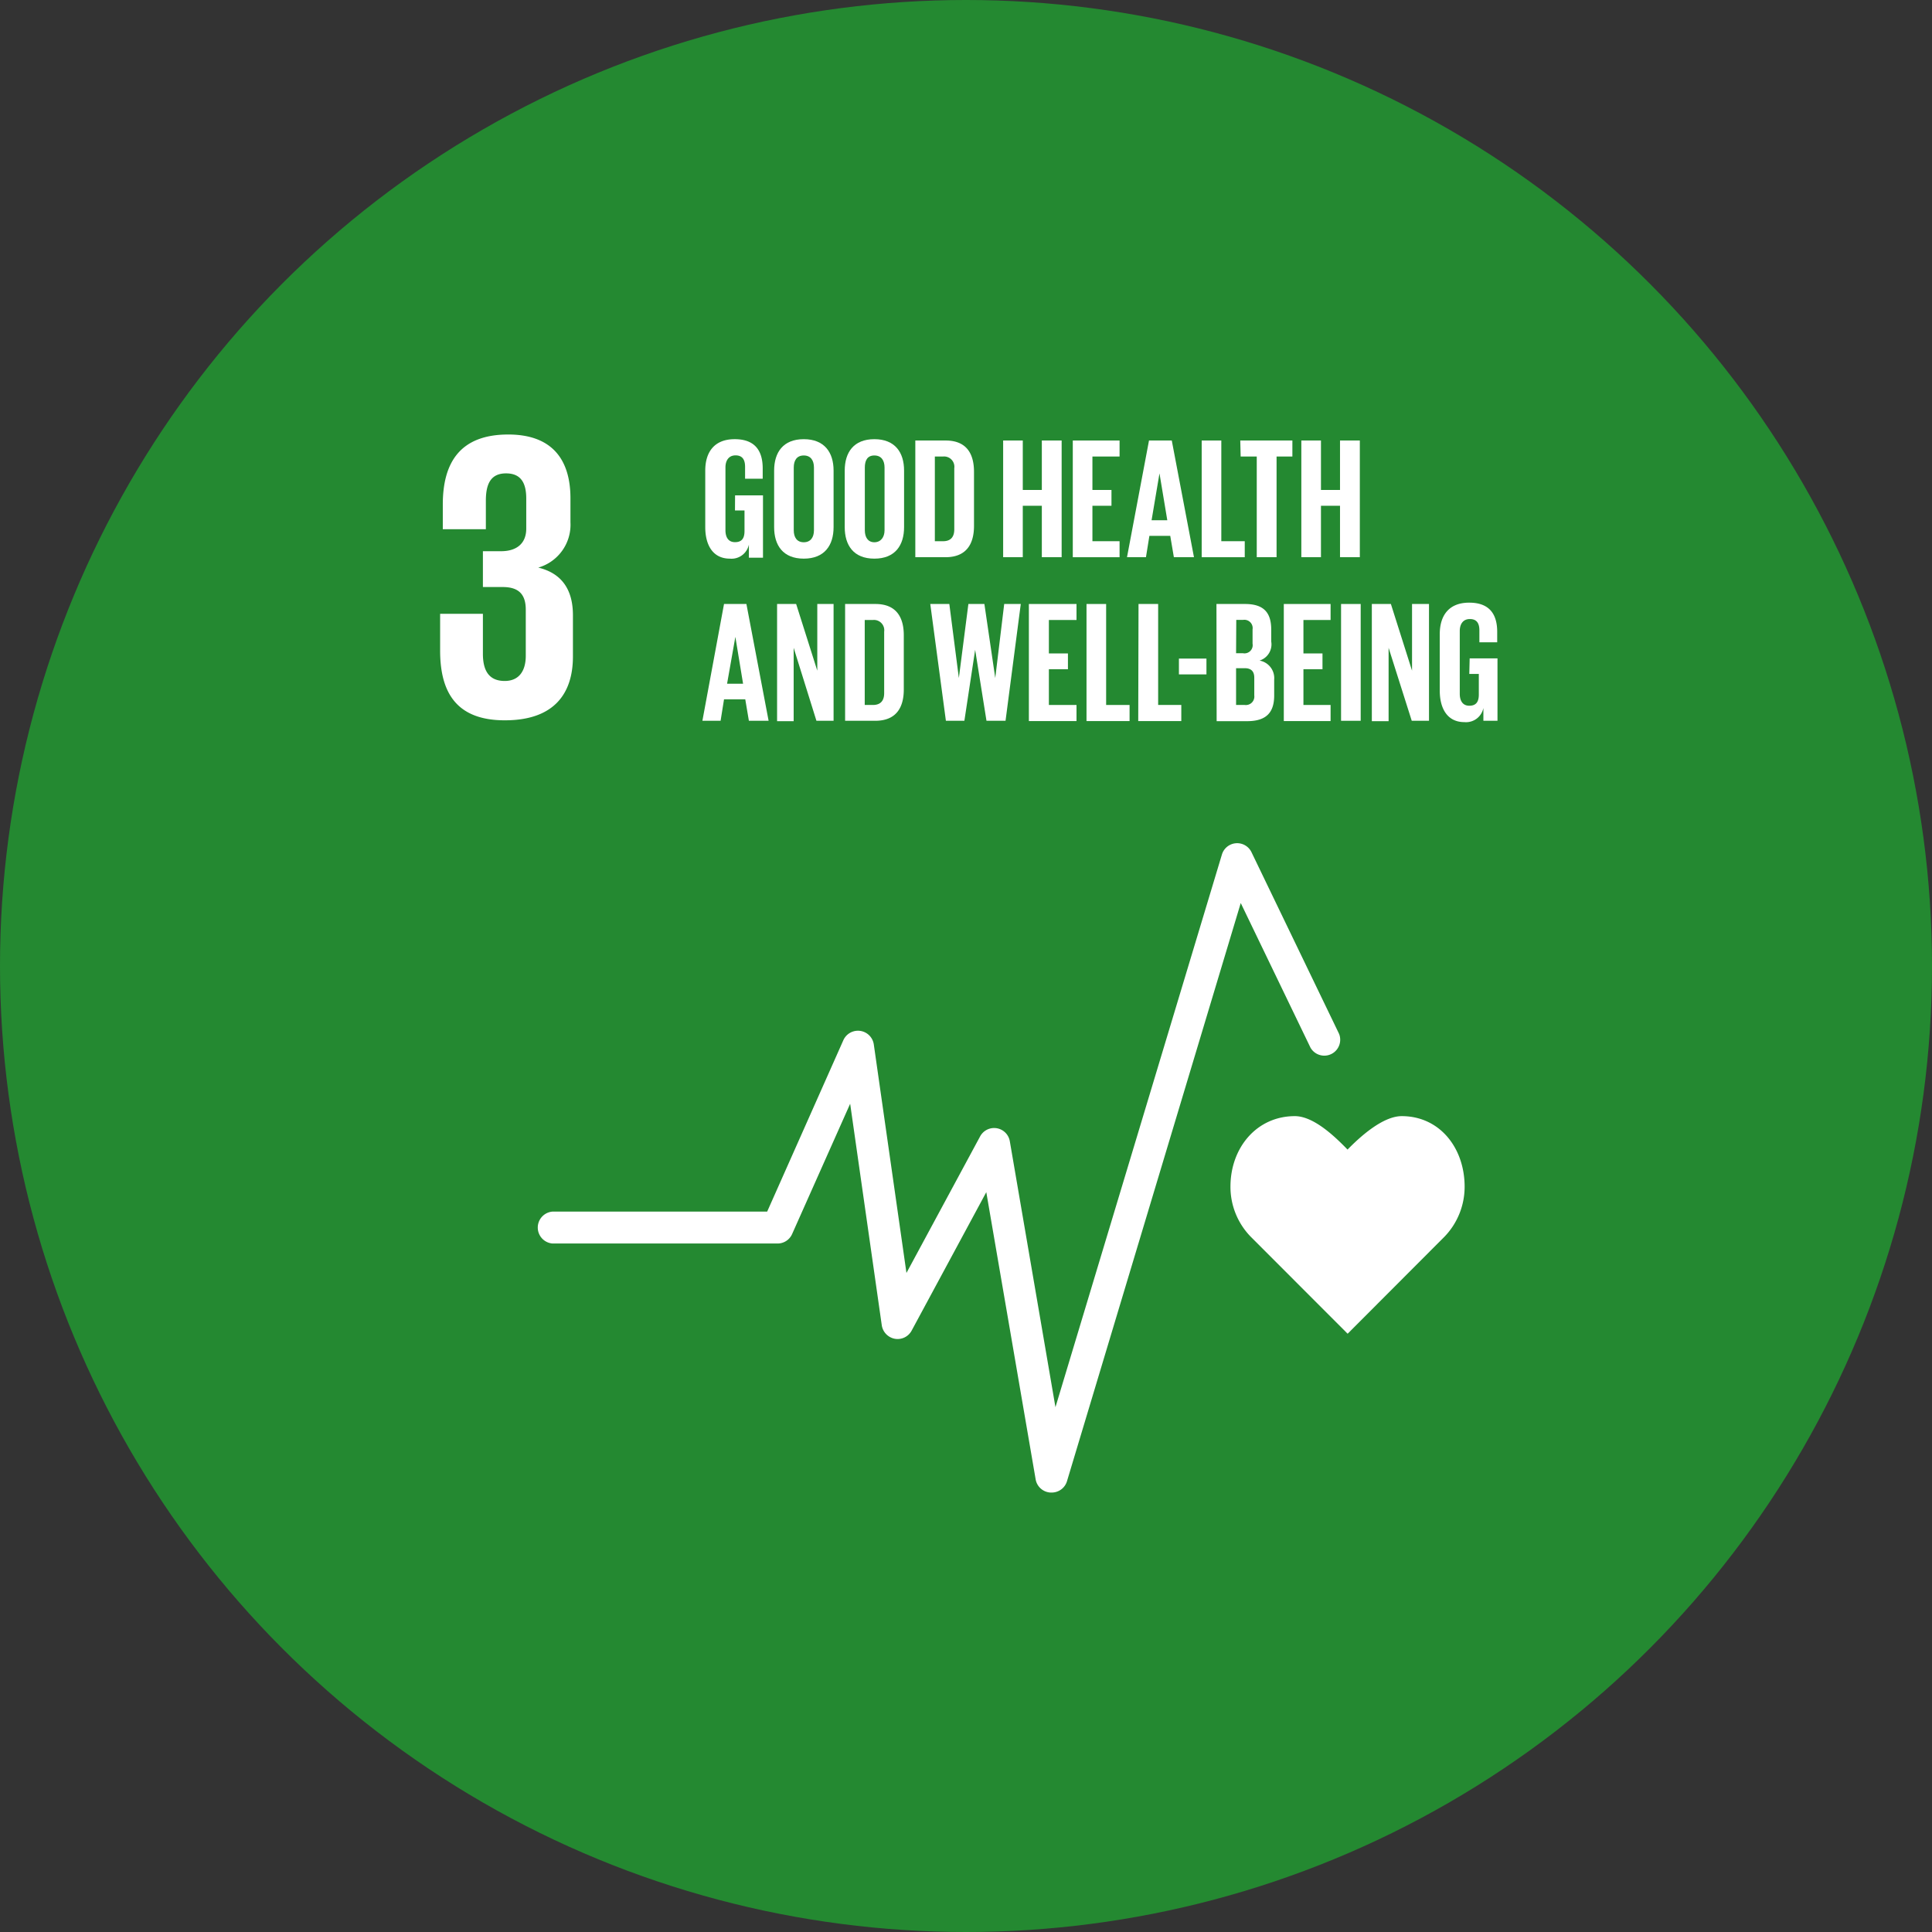
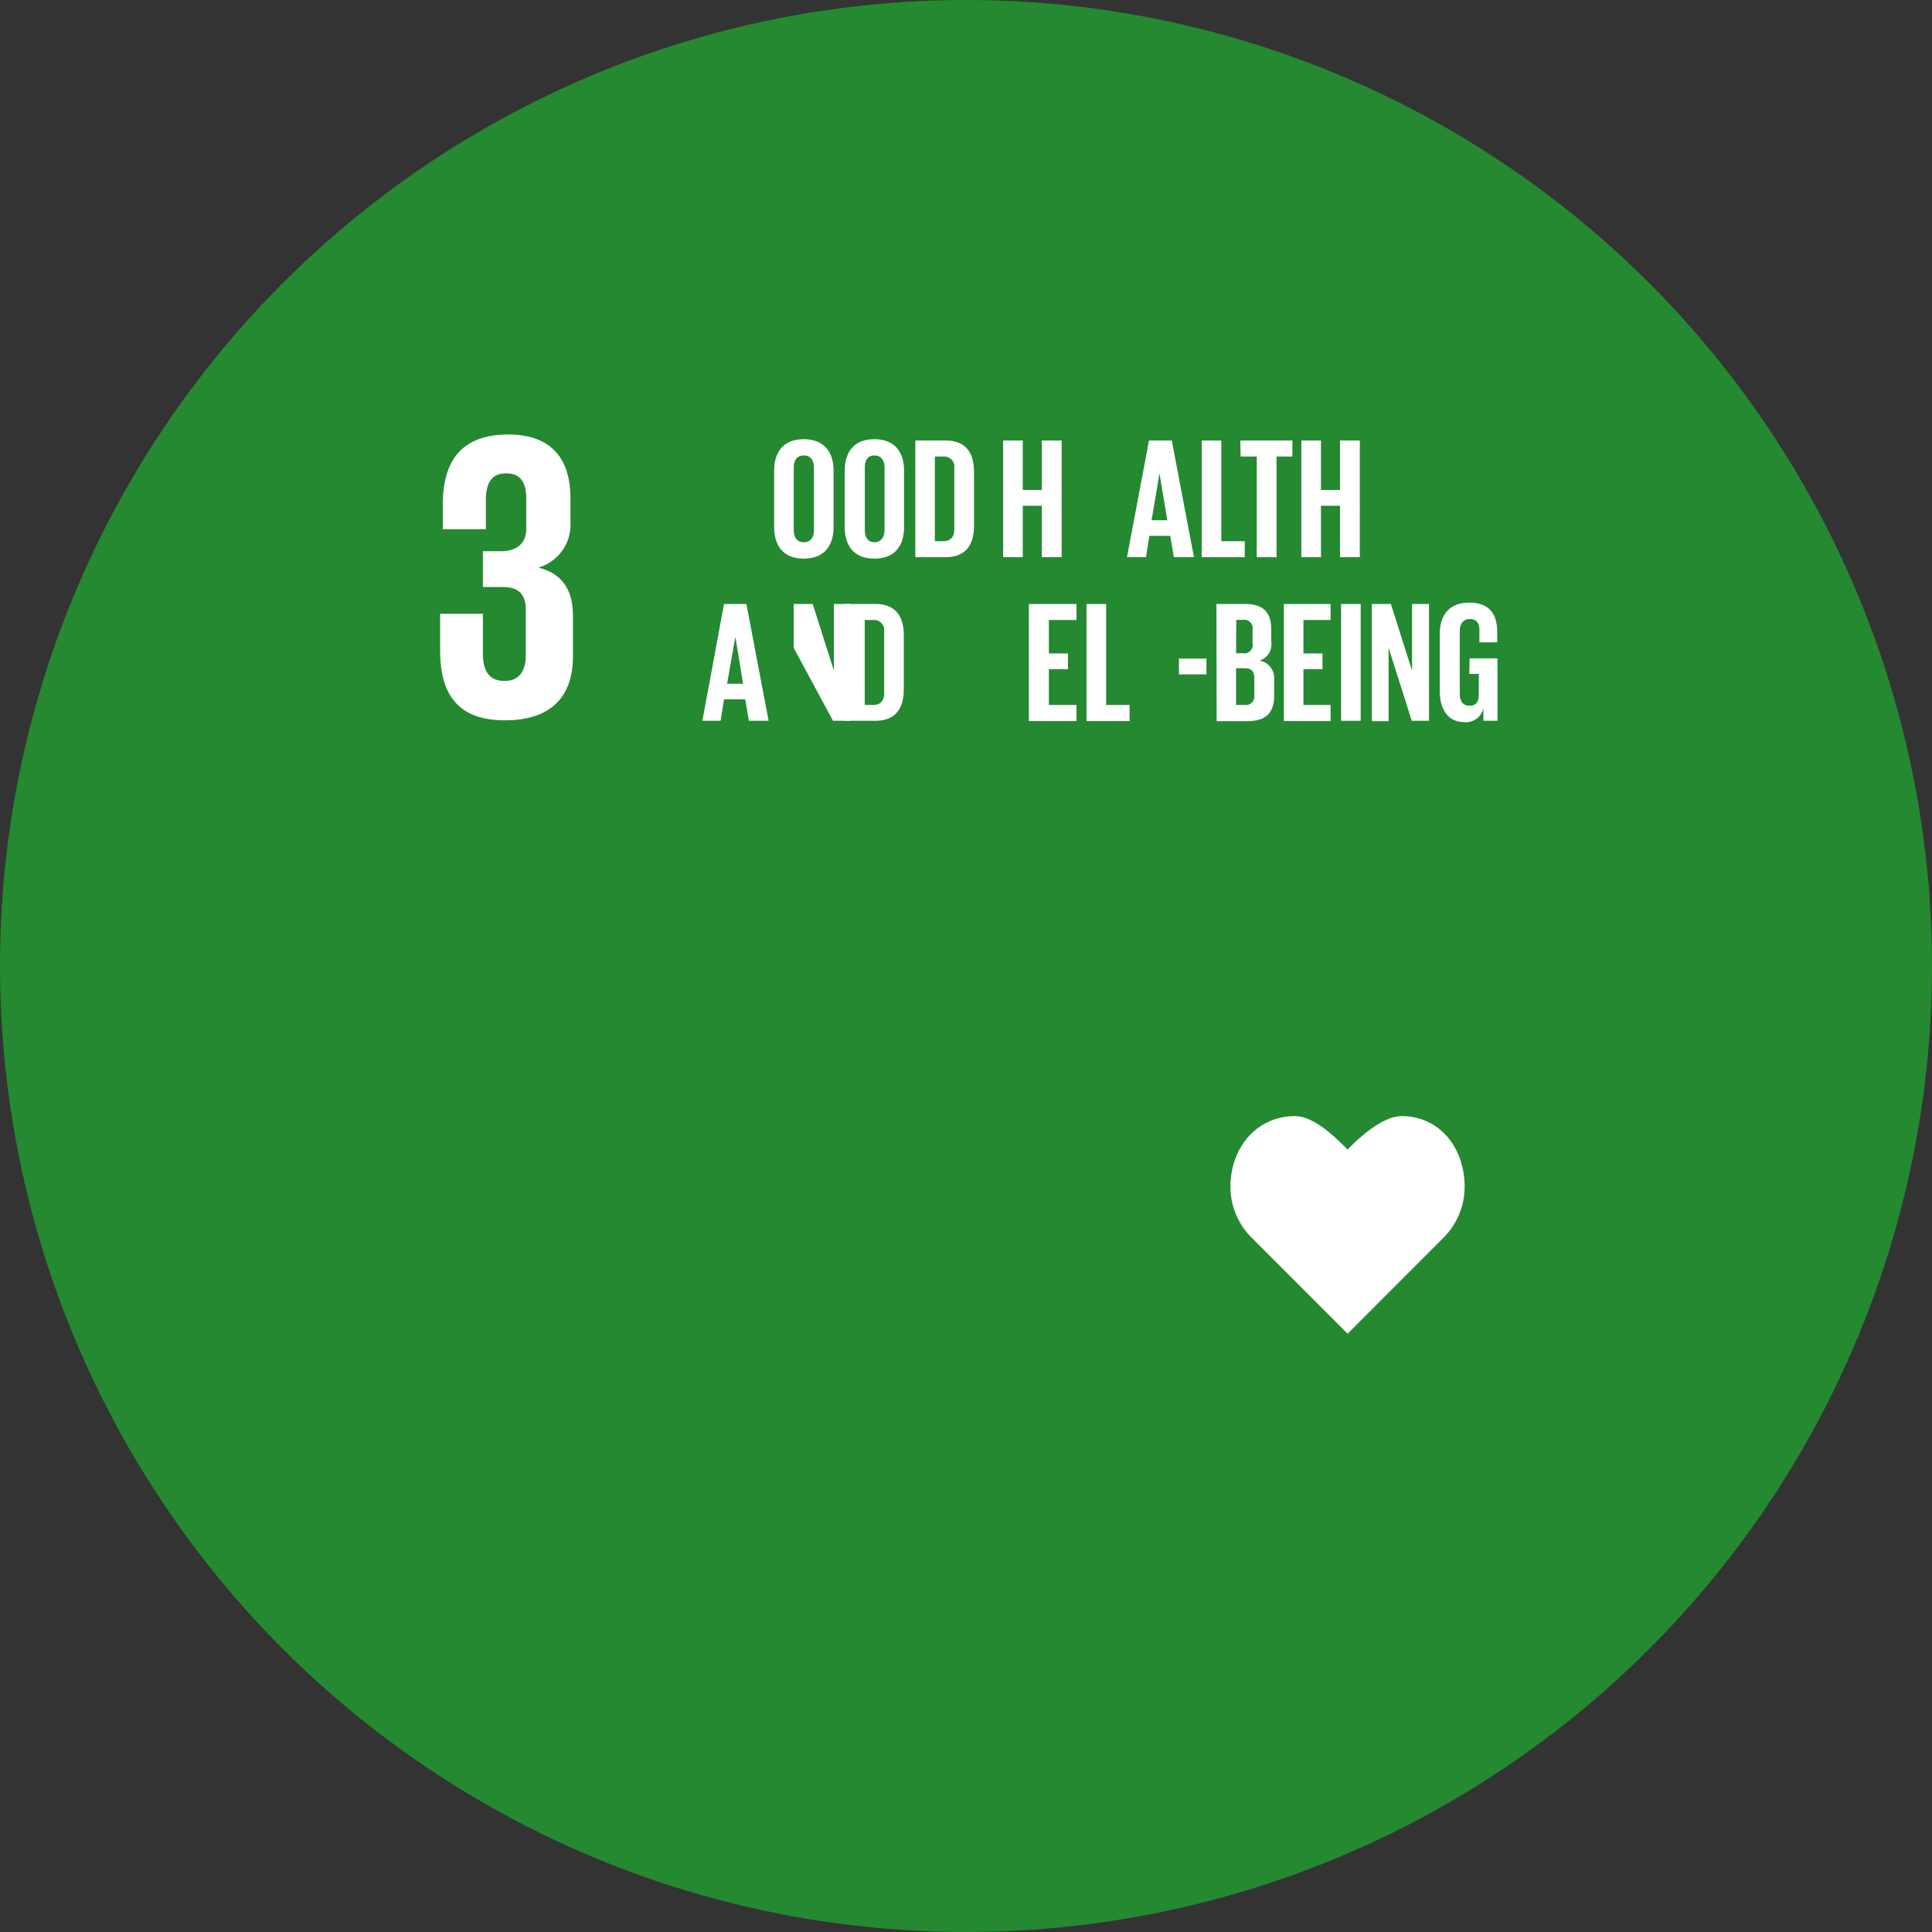
<svg xmlns="http://www.w3.org/2000/svg" viewBox="0 0 202.8 202.8">
  <rect x="0" y="0" width="202.8" height="202.8" fill="#333333" stroke="none" />
  <defs>
    <style>.cls-1{fill:#248931;}.cls-2{fill:#fff;}</style>
  </defs>
  <g id="Capa_2" data-name="Capa 2">
    <g id="disseny">
      <circle class="cls-1" cx="101.4" cy="101.4" r="101.4" />
      <path class="cls-2" d="M153.74,124.57c0-4.09-2.63-7.41-6.6-7.41-2,0-4.39,2.18-5.69,3.51-1.3-1.34-3.54-3.51-5.53-3.51-4,0-6.76,3.31-6.76,7.4a7.5,7.5,0,0,0,2.11,5.24h0L141.46,140l10.18-10.2h0A7.54,7.54,0,0,0,153.74,124.57Z" />
-       <path class="cls-2" d="M110.36,156.67h-.11a1.67,1.67,0,0,1-1.54-1.39l-5.18-30.14-7.84,14.54a1.67,1.67,0,0,1-1.76.85,1.7,1.7,0,0,1-1.37-1.41l-3.32-23.26-6.09,13.67a1.67,1.67,0,0,1-1.53,1H58a1.68,1.68,0,0,1,0-3.35H80.53l8-18a1.68,1.68,0,0,1,3.19.44l3.43,24,7.73-14.33a1.67,1.67,0,0,1,3.12.51l4.79,27.91,17.47-58a1.67,1.67,0,0,1,3.11-.25l9.19,19.06a1.67,1.67,0,0,1-3,1.45l-7.32-15.18L112,155.48A1.67,1.67,0,0,1,110.36,156.67Z" />
      <path class="cls-2" d="M53,75.61c5,0,7.14-2.64,7.14-6.7V64.58c0-2.68-1.17-4.41-3.64-5a4.68,4.68,0,0,0,3.38-4.75V52.31c0-4.15-2-6.7-6.53-6.7-5.1,0-6.87,3-6.87,7.35v2.59H51v-3c0-1.82.56-2.86,2.12-2.86s2.12,1,2.12,2.64v3.16c0,1.55-1,2.37-2.64,2.37H50.69v3.76h2.08c1.73,0,2.42.82,2.42,2.38v4.84c0,1.56-.69,2.64-2.21,2.64-1.68,0-2.29-1.12-2.29-2.85v-4.2H46.2V68.3c0,4.45,1.77,7.31,6.78,7.31" />
-       <path class="cls-2" d="M77.16,52h2.93v6.54H78.61V57.16a1.86,1.86,0,0,1-2,1.48c-1.77,0-2.58-1.41-2.58-3.31V49.4c0-1.91.92-3.3,3.09-3.3s2.94,1.26,2.94,3.07v1.08H78.21V49c0-.76-.29-1.2-1-1.2s-1.06.53-1.06,1.27v6.58c0,.74.3,1.26,1,1.26s1-.38,1-1.17V53.58h-1Z" />
      <path class="cls-2" d="M81.26,55.33V49.4c0-1.91.94-3.3,3.11-3.3s3.13,1.39,3.13,3.3v5.93c0,1.9-.94,3.31-3.13,3.31S81.26,57.23,81.26,55.33Zm4.18.33V49.08c0-.74-.33-1.27-1.07-1.27s-1.05.53-1.05,1.27v6.58c0,.74.33,1.26,1.05,1.26S85.44,56.4,85.44,55.66Z" />
      <path class="cls-2" d="M88.67,55.33V49.4c0-1.91.94-3.3,3.11-3.3s3.12,1.39,3.12,3.3v5.93c0,1.9-.93,3.31-3.12,3.31S88.67,57.23,88.67,55.33Zm4.18.33V49.08c0-.74-.33-1.27-1.07-1.27s-1,.53-1,1.27v6.58c0,.74.33,1.26,1,1.26S92.85,56.4,92.85,55.66Z" />
      <path class="cls-2" d="M102.24,49.53V55.2c0,1.88-.78,3.29-3,3.29H96.08V46.24h3.18C101.46,46.24,102.24,47.63,102.24,49.53ZM99,56.81c.84,0,1.17-.5,1.17-1.24V49.15A1.08,1.08,0,0,0,99,47.92h-.87v8.89Z" />
      <path class="cls-2" d="M109.36,53.09h-2v5.4h-2.06V46.24h2.06v5.19h2V46.24h2.08V58.49h-2.08Z" />
-       <path class="cls-2" d="M112.61,46.24h4.91v1.68h-2.85v3.51h2v1.66h-2v3.72h2.85v1.68h-4.91Z" />
      <path class="cls-2" d="M118.3,58.49l2.31-12.25H123l2.33,12.25h-2.11l-.38-2.24h-2.19l-.36,2.24Zm2.58-3.88h1.65l-.82-4.92h0Z" />
      <path class="cls-2" d="M126.14,46.24h2.06V56.81h2.46v1.68h-4.52Z" />
      <path class="cls-2" d="M130.19,46.24h5.47v1.68H134V58.49h-2.08V47.92h-1.69Z" />
      <path class="cls-2" d="M140.66,53.09h-2v5.4h-2.06V46.24h2.06v5.19h2V46.24h2.08V58.49h-2.08Z" />
      <path class="cls-2" d="M73.73,75.66,76,63.4h2.35l2.33,12.26H78.61l-.38-2.25H76l-.36,2.25Zm2.59-3.89H78l-.81-4.92h0Z" />
-       <path class="cls-2" d="M83.31,68v7.7H81.57V63.4h2l2.22,7v-7h1.71V75.66h-1.8Z" />
+       <path class="cls-2" d="M83.31,68v7.7V63.4h2l2.22,7v-7h1.71V75.66h-1.8Z" />
      <path class="cls-2" d="M94.87,66.69v5.68c0,1.88-.78,3.29-3,3.29H88.71V63.4h3.18C94.09,63.4,94.87,64.8,94.87,66.69ZM91.63,74c.85,0,1.18-.5,1.18-1.24V66.31a1.08,1.08,0,0,0-1.18-1.23h-.86V74Z" />
-       <path class="cls-2" d="M102.38,68.08l-1.15,7.58H99.29L97.65,63.4h2l1,7.77h0l1-7.77h1.68l1.14,7.77h0l.94-7.77h1.74l-1.6,12.26h-2l-1.21-7.58Z" />
      <path class="cls-2" d="M108,63.4H113v1.68H110.1v3.51h2v1.66h-2V74H113v1.69H108Z" />
      <path class="cls-2" d="M114.05,63.4h2.06V74h2.46v1.69h-4.52Z" />
-       <path class="cls-2" d="M119.51,63.4h2.06V74H124v1.69h-4.52Z" />
      <path class="cls-2" d="M123.75,69.13h2.89v1.66h-2.89Z" />
      <path class="cls-2" d="M127.69,63.4h3c2.06,0,2.75,1,2.75,2.7v1.24a1.78,1.78,0,0,1-1.23,2,1.87,1.87,0,0,1,1.54,2V73c0,1.74-.78,2.7-2.84,2.7h-3.2Zm2.06,5.17h.73a.86.86,0,0,0,1-1v-1.5a.87.87,0,0,0-1-1h-.71Zm0,1.57V74h.91a.89.89,0,0,0,1-1V71.14c0-.65-.31-1-1-1Z" />
      <path class="cls-2" d="M134.76,63.4h4.91v1.68h-2.85v3.51h2v1.66h-2V74h2.85v1.69h-4.91Z" />
      <path class="cls-2" d="M140.77,63.4h2.06V75.66h-2.06Z" />
      <path class="cls-2" d="M145.76,68v7.7H144V63.4h2l2.22,7v-7H150V75.66h-1.81Z" />
      <path class="cls-2" d="M154.27,69.11h2.92v6.55h-1.48V74.32a1.86,1.86,0,0,1-2,1.48c-1.77,0-2.58-1.41-2.58-3.31V66.57c0-1.92.92-3.31,3.09-3.31s2.94,1.26,2.94,3.07v1.09h-1.87V66.17c0-.76-.29-1.19-1-1.19s-1.06.52-1.06,1.26v6.58c0,.74.31,1.26,1,1.26s1-.38,1-1.17V70.74h-1Z" />
    </g>
  </g>
</svg>